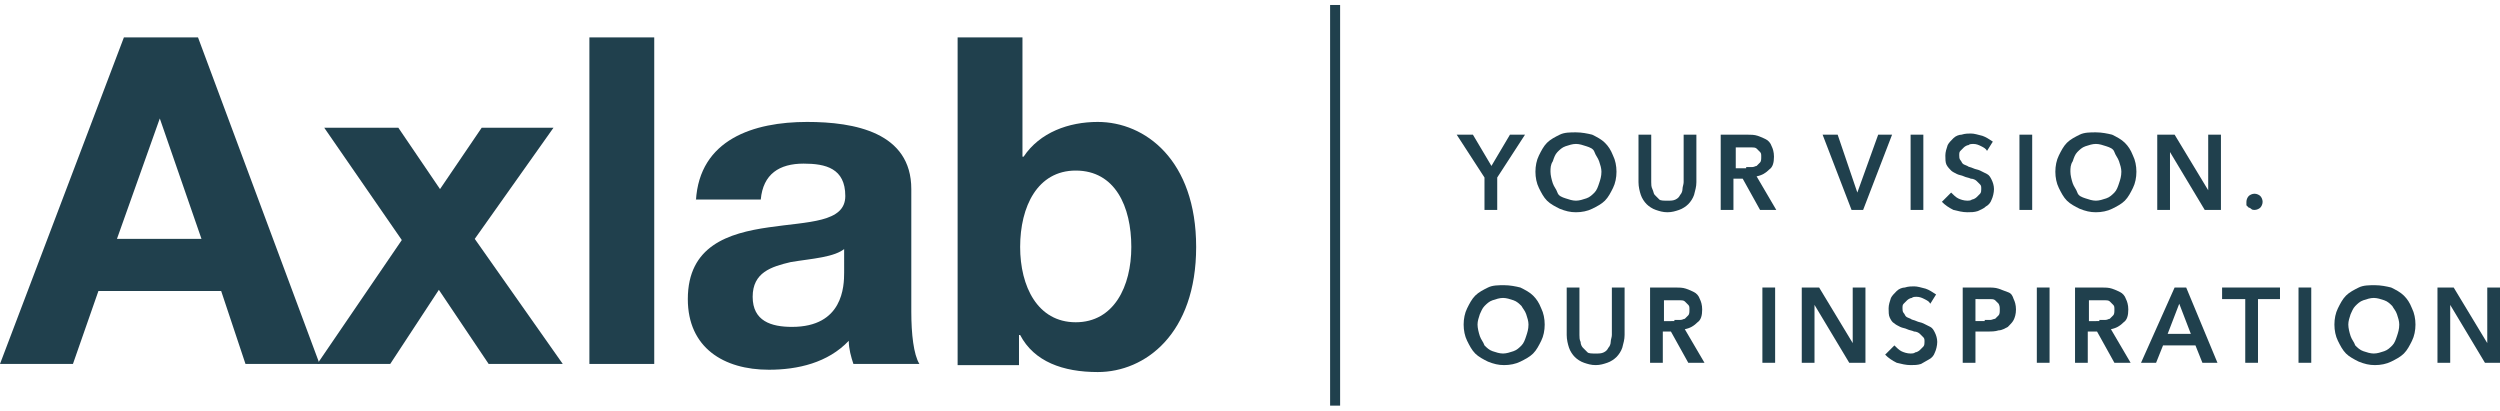
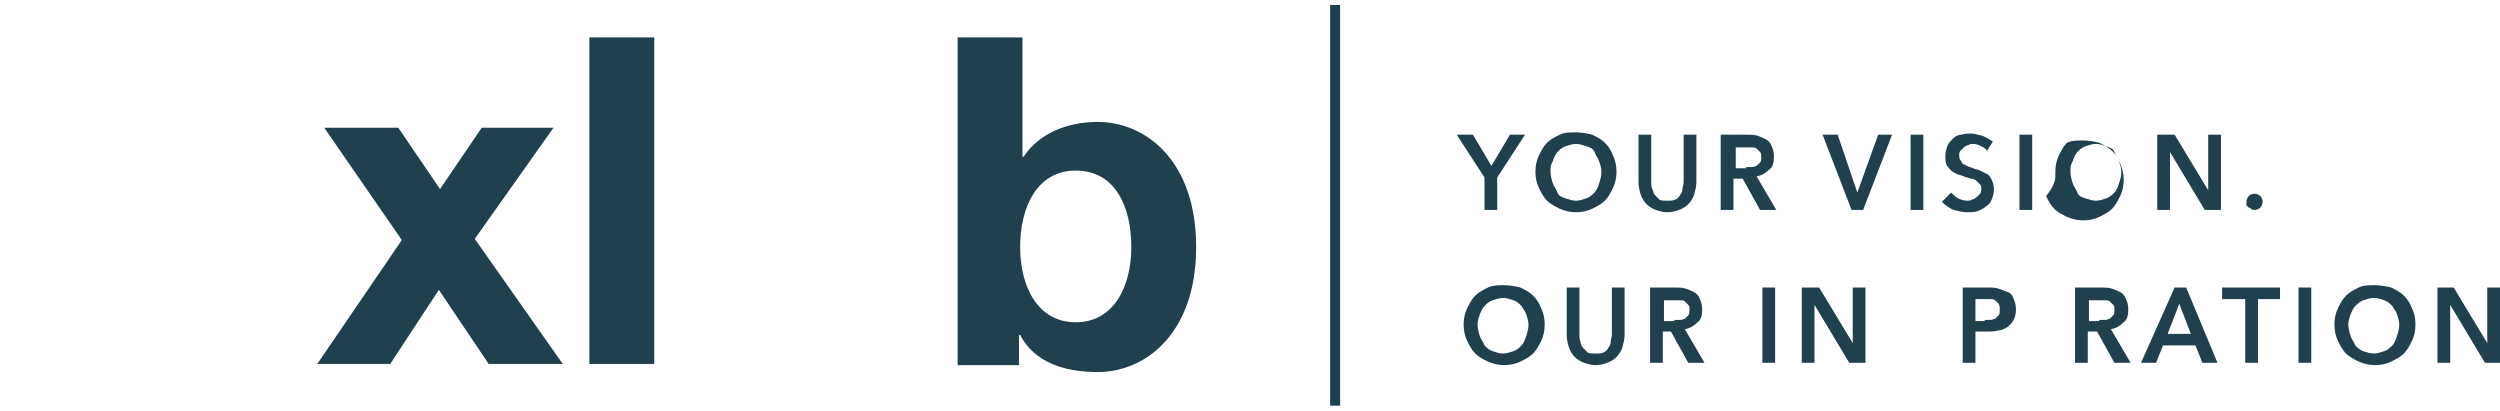
<svg xmlns="http://www.w3.org/2000/svg" version="1.1" id="Layer_1" x="0px" y="0px" style="enable-background:new 0 0 283.5 141.7;" xml:space="preserve" viewBox="22.4 47.27 215.9 35.46">
  <style type="text/css"> .st0{fill:none;stroke:#20404D;stroke-width:0.864;} .st1{fill:#20404D;} </style>
  <line class="st0" x1="137.7" y1="47.7" x2="137.7" y2="82.3" />
-   <path class="st1" d="M36.2,57.5L36.2,57.5l3.6,10.4h-7.3L36.2,57.5z M33.1,50.5L22.4,78.7h6.3l2.2-6.3h10.6l2.1,6.3H50L39.5,50.5 H33.1z" />
  <polygon class="st1" points="57.1,68 50.4,58.3 56.8,58.3 60.4,63.6 64,58.3 70.2,58.3 63.4,67.9 71,78.7 64.6,78.7 60.3,72.3 56.1,78.7 49.8,78.7 " />
  <rect x="73.3" y="50.5" class="st1" width="5.6" height="28.2" />
  <g>
-     <path class="st1" d="M95.4,68.7c-0.9,0.8-2.9,0.9-4.7,1.2c-1.7,0.4-3.3,0.9-3.3,3c0,2.1,1.6,2.6,3.4,2.6c4.4,0,4.5-3.5,4.5-4.7 V68.7z M82.5,64.6c0.3-5.3,5-6.8,9.6-6.8c4.1,0,9,0.9,9,5.8v10.6c0,1.9,0.2,3.7,0.7,4.5h-5.7c-0.2-0.6-0.4-1.3-0.4-2 c-1.8,1.9-4.4,2.5-6.9,2.5c-3.9,0-7-1.9-7-6.1c0-4.6,3.5-5.7,7-6.2c3.4-0.5,6.6-0.4,6.6-2.7c0-2.4-1.7-2.8-3.6-2.8 c-2.1,0-3.5,0.9-3.7,3.1H82.5z" />
    <path class="st1" d="M115.3,62c-3.3,0-4.8,3.1-4.8,6.6c0,3.4,1.5,6.5,4.8,6.5c3.3,0,4.8-3.1,4.8-6.5C120.1,65.1,118.7,62,115.3,62 M105.1,50.5h5.6v10.3h0.1c1.4-2.1,3.9-3,6.4-3c4.1,0,8.5,3.3,8.5,10.8c0,7.5-4.4,10.8-8.5,10.8c-3,0-5.5-0.9-6.7-3.2h-0.1v2.6 h-5.3V50.5z" />
  </g>
  <g>
    <path class="st1" d="M150.6,62.6l-2.4-3.7h1.4l1.6,2.7l1.6-2.7h1.3l-2.4,3.7v2.8h-1.1V62.6z" />
    <path class="st1" d="M155,62.1c0-0.5,0.1-1,0.3-1.4c0.2-0.4,0.4-0.8,0.7-1.1c0.3-0.3,0.7-0.5,1.1-0.7c0.4-0.2,0.9-0.2,1.4-0.2 c0.5,0,1,0.1,1.4,0.2c0.4,0.2,0.8,0.4,1.1,0.7c0.3,0.3,0.5,0.6,0.7,1.1c0.2,0.4,0.3,0.9,0.3,1.4c0,0.5-0.1,1-0.3,1.4 c-0.2,0.4-0.4,0.8-0.7,1.1s-0.7,0.5-1.1,0.7c-0.4,0.2-0.9,0.3-1.4,0.3c-0.5,0-0.9-0.1-1.4-0.3c-0.4-0.2-0.8-0.4-1.1-0.7 s-0.5-0.7-0.7-1.1C155.1,63.1,155,62.6,155,62.1z M156.3,62.1c0,0.3,0.1,0.7,0.2,1c0.1,0.3,0.3,0.5,0.4,0.8s0.4,0.4,0.7,0.5 c0.3,0.1,0.6,0.2,0.9,0.2c0.3,0,0.6-0.1,0.9-0.2c0.3-0.1,0.5-0.3,0.7-0.5c0.2-0.2,0.3-0.5,0.4-0.8s0.2-0.6,0.2-1 c0-0.3-0.1-0.6-0.2-0.9s-0.3-0.5-0.4-0.8s-0.4-0.4-0.7-0.5c-0.3-0.1-0.6-0.2-0.9-0.2c-0.3,0-0.6,0.1-0.9,0.2 c-0.3,0.1-0.5,0.3-0.7,0.5c-0.2,0.2-0.3,0.5-0.4,0.8C156.3,61.5,156.3,61.8,156.3,62.1z" />
    <path class="st1" d="M168.9,63c0,0.4-0.1,0.7-0.2,1.1c-0.1,0.3-0.3,0.6-0.5,0.8c-0.2,0.2-0.5,0.4-0.8,0.5c-0.3,0.1-0.6,0.2-1,0.2 s-0.7-0.1-1-0.2c-0.3-0.1-0.6-0.3-0.8-0.5c-0.2-0.2-0.4-0.5-0.5-0.8c-0.1-0.3-0.2-0.7-0.2-1.1v-4.1h1.1V63c0,0.2,0,0.4,0.1,0.6 s0.1,0.4,0.2,0.5c0.1,0.1,0.3,0.3,0.4,0.4s0.4,0.1,0.7,0.1s0.5,0,0.7-0.1c0.2-0.1,0.3-0.2,0.4-0.4c0.1-0.1,0.2-0.3,0.2-0.5 c0-0.2,0.1-0.4,0.1-0.6v-4.1h1.1V63z" />
    <path class="st1" d="M171.1,58.9h2.2c0.3,0,0.6,0,0.9,0.1c0.3,0.1,0.5,0.2,0.7,0.3c0.2,0.1,0.4,0.3,0.5,0.6 c0.1,0.2,0.2,0.5,0.2,0.9c0,0.5-0.1,0.9-0.4,1.1c-0.3,0.3-0.6,0.5-1.1,0.6l1.7,2.9h-1.4l-1.5-2.7h-0.8v2.7h-1.1V58.9z M173.2,61.7 c0.2,0,0.3,0,0.5,0c0.2,0,0.3-0.1,0.4-0.1c0.1-0.1,0.2-0.2,0.3-0.3c0.1-0.1,0.1-0.3,0.1-0.5c0-0.2,0-0.3-0.1-0.4 c-0.1-0.1-0.2-0.2-0.3-0.3c-0.1-0.1-0.3-0.1-0.4-0.1s-0.3,0-0.4,0h-1v1.8H173.2z" />
    <path class="st1" d="M179.8,58.9h1.3l1.7,5h0l1.8-5h1.2l-2.5,6.5h-1L179.8,58.9z" />
    <path class="st1" d="M187.4,58.9h1.1v6.5h-1.1V58.9z" />
    <path class="st1" d="M194,60.3c-0.1-0.2-0.3-0.3-0.5-0.4c-0.2-0.1-0.4-0.2-0.7-0.2c-0.1,0-0.3,0-0.4,0.1c-0.1,0-0.3,0.1-0.4,0.2 c-0.1,0.1-0.2,0.2-0.3,0.3s-0.1,0.2-0.1,0.4c0,0.1,0,0.3,0.1,0.4s0.1,0.2,0.2,0.3c0.1,0.1,0.2,0.1,0.4,0.2c0.1,0.1,0.3,0.1,0.5,0.2 c0.2,0.1,0.4,0.1,0.6,0.2c0.2,0.1,0.4,0.2,0.6,0.3c0.2,0.1,0.3,0.3,0.4,0.5c0.1,0.2,0.2,0.5,0.2,0.8c0,0.3-0.1,0.7-0.2,0.9 c-0.1,0.3-0.3,0.5-0.5,0.6c-0.2,0.2-0.5,0.3-0.7,0.4c-0.3,0.1-0.6,0.1-0.9,0.1c-0.4,0-0.8-0.1-1.2-0.2c-0.4-0.2-0.7-0.4-1-0.7 l0.8-0.8c0.2,0.2,0.4,0.4,0.6,0.5s0.5,0.2,0.8,0.2c0.1,0,0.3,0,0.4-0.1c0.1,0,0.3-0.1,0.4-0.2c0.1-0.1,0.2-0.2,0.3-0.3 c0.1-0.1,0.1-0.3,0.1-0.4c0-0.2,0-0.3-0.1-0.4c-0.1-0.1-0.2-0.2-0.3-0.3c-0.1-0.1-0.3-0.2-0.5-0.2c-0.2-0.1-0.4-0.1-0.6-0.2 c-0.2-0.1-0.4-0.1-0.6-0.2s-0.4-0.2-0.5-0.3s-0.3-0.3-0.4-0.5c-0.1-0.2-0.1-0.5-0.1-0.8c0-0.3,0.1-0.6,0.2-0.9 c0.1-0.2,0.3-0.4,0.5-0.6c0.2-0.2,0.5-0.3,0.7-0.3c0.3-0.1,0.6-0.1,0.8-0.1c0.3,0,0.6,0.1,1,0.2c0.3,0.1,0.6,0.3,0.9,0.5L194,60.3z " />
    <path class="st1" d="M196.8,58.9h1.1v6.5h-1.1V58.9z" />
-     <path class="st1" d="M199.9,62.1c0-0.5,0.1-1,0.3-1.4c0.2-0.4,0.4-0.8,0.7-1.1c0.3-0.3,0.7-0.5,1.1-0.7c0.4-0.2,0.9-0.2,1.4-0.2 c0.5,0,1,0.1,1.4,0.2c0.4,0.2,0.8,0.4,1.1,0.7c0.3,0.3,0.5,0.6,0.7,1.1c0.2,0.4,0.3,0.9,0.3,1.4c0,0.5-0.1,1-0.3,1.4 c-0.2,0.4-0.4,0.8-0.7,1.1s-0.7,0.5-1.1,0.7c-0.4,0.2-0.9,0.3-1.4,0.3c-0.5,0-0.9-0.1-1.4-0.3c-0.4-0.2-0.8-0.4-1.1-0.7 s-0.5-0.7-0.7-1.1C200,63.1,199.9,62.6,199.9,62.1z M201.2,62.1c0,0.3,0.1,0.7,0.2,1c0.1,0.3,0.3,0.5,0.4,0.8s0.4,0.4,0.7,0.5 c0.3,0.1,0.6,0.2,0.9,0.2c0.3,0,0.6-0.1,0.9-0.2c0.3-0.1,0.5-0.3,0.7-0.5c0.2-0.2,0.3-0.5,0.4-0.8s0.2-0.6,0.2-1 c0-0.3-0.1-0.6-0.2-0.9s-0.3-0.5-0.4-0.8s-0.4-0.4-0.7-0.5c-0.3-0.1-0.6-0.2-0.9-0.2c-0.3,0-0.6,0.1-0.9,0.2 c-0.3,0.1-0.5,0.3-0.7,0.5c-0.2,0.2-0.3,0.5-0.4,0.8C201.2,61.5,201.2,61.8,201.2,62.1z" />
+     <path class="st1" d="M199.9,62.1c0-0.5,0.1-1,0.3-1.4c0.2-0.4,0.4-0.8,0.7-1.1c0.4-0.2,0.9-0.2,1.4-0.2 c0.5,0,1,0.1,1.4,0.2c0.4,0.2,0.8,0.4,1.1,0.7c0.3,0.3,0.5,0.6,0.7,1.1c0.2,0.4,0.3,0.9,0.3,1.4c0,0.5-0.1,1-0.3,1.4 c-0.2,0.4-0.4,0.8-0.7,1.1s-0.7,0.5-1.1,0.7c-0.4,0.2-0.9,0.3-1.4,0.3c-0.5,0-0.9-0.1-1.4-0.3c-0.4-0.2-0.8-0.4-1.1-0.7 s-0.5-0.7-0.7-1.1C200,63.1,199.9,62.6,199.9,62.1z M201.2,62.1c0,0.3,0.1,0.7,0.2,1c0.1,0.3,0.3,0.5,0.4,0.8s0.4,0.4,0.7,0.5 c0.3,0.1,0.6,0.2,0.9,0.2c0.3,0,0.6-0.1,0.9-0.2c0.3-0.1,0.5-0.3,0.7-0.5c0.2-0.2,0.3-0.5,0.4-0.8s0.2-0.6,0.2-1 c0-0.3-0.1-0.6-0.2-0.9s-0.3-0.5-0.4-0.8s-0.4-0.4-0.7-0.5c-0.3-0.1-0.6-0.2-0.9-0.2c-0.3,0-0.6,0.1-0.9,0.2 c-0.3,0.1-0.5,0.3-0.7,0.5c-0.2,0.2-0.3,0.5-0.4,0.8C201.2,61.5,201.2,61.8,201.2,62.1z" />
    <path class="st1" d="M208.7,58.9h1.5l2.9,4.8h0v-4.8h1.1v6.5h-1.4l-3-5h0v5h-1.1V58.9z" />
    <path class="st1" d="M216.4,64.7c0-0.2,0.1-0.4,0.2-0.5c0.1-0.1,0.3-0.2,0.5-0.2c0.2,0,0.4,0.1,0.5,0.2c0.1,0.1,0.2,0.3,0.2,0.5 c0,0.2-0.1,0.4-0.2,0.5c-0.1,0.1-0.3,0.2-0.5,0.2c-0.1,0-0.2,0-0.3-0.1s-0.2-0.1-0.2-0.1c-0.1-0.1-0.1-0.1-0.2-0.2 C216.4,64.9,216.4,64.8,216.4,64.7z" />
  </g>
  <g>
    <path class="st1" d="M148.8,75.3c0-0.5,0.1-1,0.3-1.4c0.2-0.4,0.4-0.8,0.7-1.1c0.3-0.3,0.7-0.5,1.1-0.7c0.4-0.2,0.9-0.2,1.4-0.2 c0.5,0,1,0.1,1.4,0.2c0.4,0.2,0.8,0.4,1.1,0.7c0.3,0.3,0.5,0.6,0.7,1.1c0.2,0.4,0.3,0.9,0.3,1.4c0,0.5-0.1,1-0.3,1.4 c-0.2,0.4-0.4,0.8-0.7,1.1s-0.7,0.5-1.1,0.7c-0.4,0.2-0.9,0.3-1.4,0.3c-0.5,0-0.9-0.1-1.4-0.3c-0.4-0.2-0.8-0.4-1.1-0.7 s-0.5-0.7-0.7-1.1C148.9,76.3,148.8,75.8,148.8,75.3z M150,75.3c0,0.3,0.1,0.7,0.2,1c0.1,0.3,0.3,0.5,0.4,0.8 c0.2,0.2,0.4,0.4,0.7,0.5s0.6,0.2,0.9,0.2c0.3,0,0.6-0.1,0.9-0.2c0.3-0.1,0.5-0.3,0.7-0.5c0.2-0.2,0.3-0.5,0.4-0.8 c0.1-0.3,0.2-0.6,0.2-1c0-0.3-0.1-0.6-0.2-0.9c-0.1-0.3-0.3-0.5-0.4-0.7c-0.2-0.2-0.4-0.4-0.7-0.5c-0.3-0.1-0.6-0.2-0.9-0.2 c-0.3,0-0.6,0.1-0.9,0.2c-0.3,0.1-0.5,0.3-0.7,0.5c-0.2,0.2-0.3,0.5-0.4,0.7C150.1,74.7,150,75,150,75.3z" />
    <path class="st1" d="M162.7,76.2c0,0.4-0.1,0.7-0.2,1.1c-0.1,0.3-0.3,0.6-0.5,0.8c-0.2,0.2-0.5,0.4-0.8,0.5s-0.6,0.2-1,0.2 s-0.7-0.1-1-0.2s-0.6-0.3-0.8-0.5c-0.2-0.2-0.4-0.5-0.5-0.8c-0.1-0.3-0.2-0.7-0.2-1.1v-4.1h1.1v4.1c0,0.2,0,0.4,0.1,0.6 c0,0.2,0.1,0.4,0.2,0.5c0.1,0.1,0.3,0.3,0.4,0.4s0.4,0.1,0.7,0.1s0.5,0,0.7-0.1c0.2-0.1,0.3-0.2,0.4-0.4c0.1-0.1,0.2-0.3,0.2-0.5 c0-0.2,0.1-0.4,0.1-0.6v-4.1h1.1V76.2z" />
    <path class="st1" d="M164.9,72.1h2.2c0.3,0,0.6,0,0.9,0.1c0.3,0.1,0.5,0.2,0.7,0.3c0.2,0.1,0.4,0.3,0.5,0.6 c0.1,0.2,0.2,0.5,0.2,0.9c0,0.5-0.1,0.9-0.4,1.1c-0.3,0.3-0.6,0.5-1.1,0.6l1.7,2.9h-1.4l-1.5-2.7H166v2.7h-1.1V72.1z M167,74.9 c0.2,0,0.3,0,0.5,0c0.2,0,0.3-0.1,0.4-0.1c0.1-0.1,0.2-0.2,0.3-0.3c0.1-0.1,0.1-0.3,0.1-0.5c0-0.2,0-0.3-0.1-0.4 c-0.1-0.1-0.2-0.2-0.3-0.3c-0.1-0.1-0.3-0.1-0.4-0.1s-0.3,0-0.4,0h-1v1.8H167z" />
    <path class="st1" d="M174.6,72.1h1.1v6.5h-1.1V72.1z" />
    <path class="st1" d="M178,72.1h1.5l2.9,4.8h0v-4.8h1.1v6.5h-1.4l-3-5h0v5H178V72.1z" />
-     <path class="st1" d="M189.1,73.5c-0.1-0.2-0.3-0.3-0.5-0.4s-0.4-0.2-0.7-0.2c-0.1,0-0.3,0-0.4,0.1c-0.1,0-0.3,0.1-0.4,0.2 s-0.2,0.2-0.3,0.3c-0.1,0.1-0.1,0.2-0.1,0.4c0,0.1,0,0.3,0.1,0.4c0.1,0.1,0.1,0.2,0.2,0.3c0.1,0.1,0.2,0.1,0.4,0.2 c0.1,0.1,0.3,0.1,0.5,0.2c0.2,0.1,0.4,0.1,0.6,0.2c0.2,0.1,0.4,0.2,0.6,0.3c0.2,0.1,0.3,0.3,0.4,0.5c0.1,0.2,0.2,0.5,0.2,0.8 c0,0.3-0.1,0.7-0.2,0.9c-0.1,0.3-0.3,0.5-0.5,0.6s-0.5,0.3-0.7,0.4c-0.3,0.1-0.6,0.1-0.9,0.1c-0.4,0-0.8-0.1-1.2-0.2 c-0.4-0.2-0.7-0.4-1-0.7l0.8-0.8c0.2,0.2,0.4,0.4,0.6,0.5s0.5,0.2,0.8,0.2c0.1,0,0.3,0,0.4-0.1c0.1,0,0.3-0.1,0.4-0.2 c0.1-0.1,0.2-0.2,0.3-0.3c0.1-0.1,0.1-0.3,0.1-0.4c0-0.2,0-0.3-0.1-0.4c-0.1-0.1-0.2-0.2-0.3-0.3c-0.1-0.1-0.3-0.2-0.5-0.2 c-0.2-0.1-0.4-0.1-0.6-0.2c-0.2-0.1-0.4-0.1-0.6-0.2s-0.4-0.2-0.5-0.3c-0.2-0.1-0.3-0.3-0.4-0.5c-0.1-0.2-0.1-0.5-0.1-0.8 c0-0.3,0.1-0.6,0.2-0.9c0.1-0.2,0.3-0.4,0.5-0.6c0.2-0.2,0.5-0.3,0.7-0.3c0.3-0.1,0.6-0.1,0.8-0.1c0.3,0,0.6,0.1,1,0.2 c0.3,0.1,0.6,0.3,0.9,0.5L189.1,73.5z" />
    <path class="st1" d="M191.9,72.1h2.1c0.4,0,0.7,0,1,0.1c0.3,0.1,0.5,0.2,0.8,0.3s0.4,0.3,0.5,0.6c0.1,0.2,0.2,0.5,0.2,0.9 c0,0.4-0.1,0.7-0.2,0.9c-0.1,0.2-0.3,0.4-0.5,0.6c-0.2,0.1-0.5,0.3-0.8,0.3c-0.3,0.1-0.6,0.1-1,0.1H193v2.7h-1.1V72.1z M193.8,74.9 c0.2,0,0.4,0,0.5,0s0.3-0.1,0.4-0.1c0.1-0.1,0.2-0.2,0.3-0.3c0.1-0.1,0.1-0.3,0.1-0.5c0-0.2,0-0.3-0.1-0.5 c-0.1-0.1-0.2-0.2-0.3-0.3c-0.1-0.1-0.3-0.1-0.4-0.1c-0.2,0-0.3,0-0.5,0H193v1.9H193.8z" />
-     <path class="st1" d="M198.3,72.1h1.1v6.5h-1.1V72.1z" />
    <path class="st1" d="M201.7,72.1h2.2c0.3,0,0.6,0,0.9,0.1c0.3,0.1,0.5,0.2,0.7,0.3c0.2,0.1,0.4,0.3,0.5,0.6 c0.1,0.2,0.2,0.5,0.2,0.9c0,0.5-0.1,0.9-0.4,1.1c-0.3,0.3-0.6,0.5-1.1,0.6l1.7,2.9h-1.4l-1.5-2.7h-0.8v2.7h-1.1V72.1z M203.7,74.9 c0.2,0,0.3,0,0.5,0c0.2,0,0.3-0.1,0.4-0.1c0.1-0.1,0.2-0.2,0.3-0.3c0.1-0.1,0.1-0.3,0.1-0.5c0-0.2,0-0.3-0.1-0.4 c-0.1-0.1-0.2-0.2-0.3-0.3c-0.1-0.1-0.3-0.1-0.4-0.1s-0.3,0-0.4,0h-1v1.8H203.7z" />
    <path class="st1" d="M210.2,72.1h1l2.7,6.5h-1.3l-0.6-1.5h-2.8l-0.6,1.5h-1.3L210.2,72.1z M211.6,76.1l-1-2.6l-1,2.6H211.6z" />
    <path class="st1" d="M216.2,73.1h-1.9v-1h5v1h-1.9v5.5h-1.1V73.1z" />
    <path class="st1" d="M220.9,72.1h1.1v6.5h-1.1V72.1z" />
    <path class="st1" d="M224,75.3c0-0.5,0.1-1,0.3-1.4c0.2-0.4,0.4-0.8,0.7-1.1c0.3-0.3,0.7-0.5,1.1-0.7c0.4-0.2,0.9-0.2,1.4-0.2 c0.5,0,1,0.1,1.4,0.2c0.4,0.2,0.8,0.4,1.1,0.7c0.3,0.3,0.5,0.6,0.7,1.1c0.2,0.4,0.3,0.9,0.3,1.4c0,0.5-0.1,1-0.3,1.4 c-0.2,0.4-0.4,0.8-0.7,1.1s-0.7,0.5-1.1,0.7c-0.4,0.2-0.9,0.3-1.4,0.3c-0.5,0-0.9-0.1-1.4-0.3c-0.4-0.2-0.8-0.4-1.1-0.7 s-0.5-0.7-0.7-1.1C224.1,76.3,224,75.8,224,75.3z M225.2,75.3c0,0.3,0.1,0.7,0.2,1c0.1,0.3,0.3,0.5,0.4,0.8 c0.2,0.2,0.4,0.4,0.7,0.5s0.6,0.2,0.9,0.2c0.3,0,0.6-0.1,0.9-0.2c0.3-0.1,0.5-0.3,0.7-0.5c0.2-0.2,0.3-0.5,0.4-0.8 c0.1-0.3,0.2-0.6,0.2-1c0-0.3-0.1-0.6-0.2-0.9c-0.1-0.3-0.3-0.5-0.4-0.7c-0.2-0.2-0.4-0.4-0.7-0.5c-0.3-0.1-0.6-0.2-0.9-0.2 c-0.3,0-0.6,0.1-0.9,0.2c-0.3,0.1-0.5,0.3-0.7,0.5c-0.2,0.2-0.3,0.5-0.4,0.7C225.3,74.7,225.2,75,225.2,75.3z" />
    <path class="st1" d="M232.8,72.1h1.5l2.9,4.8h0v-4.8h1.1v6.5H237l-3-5h0v5h-1.1V72.1z" />
  </g>
</svg>